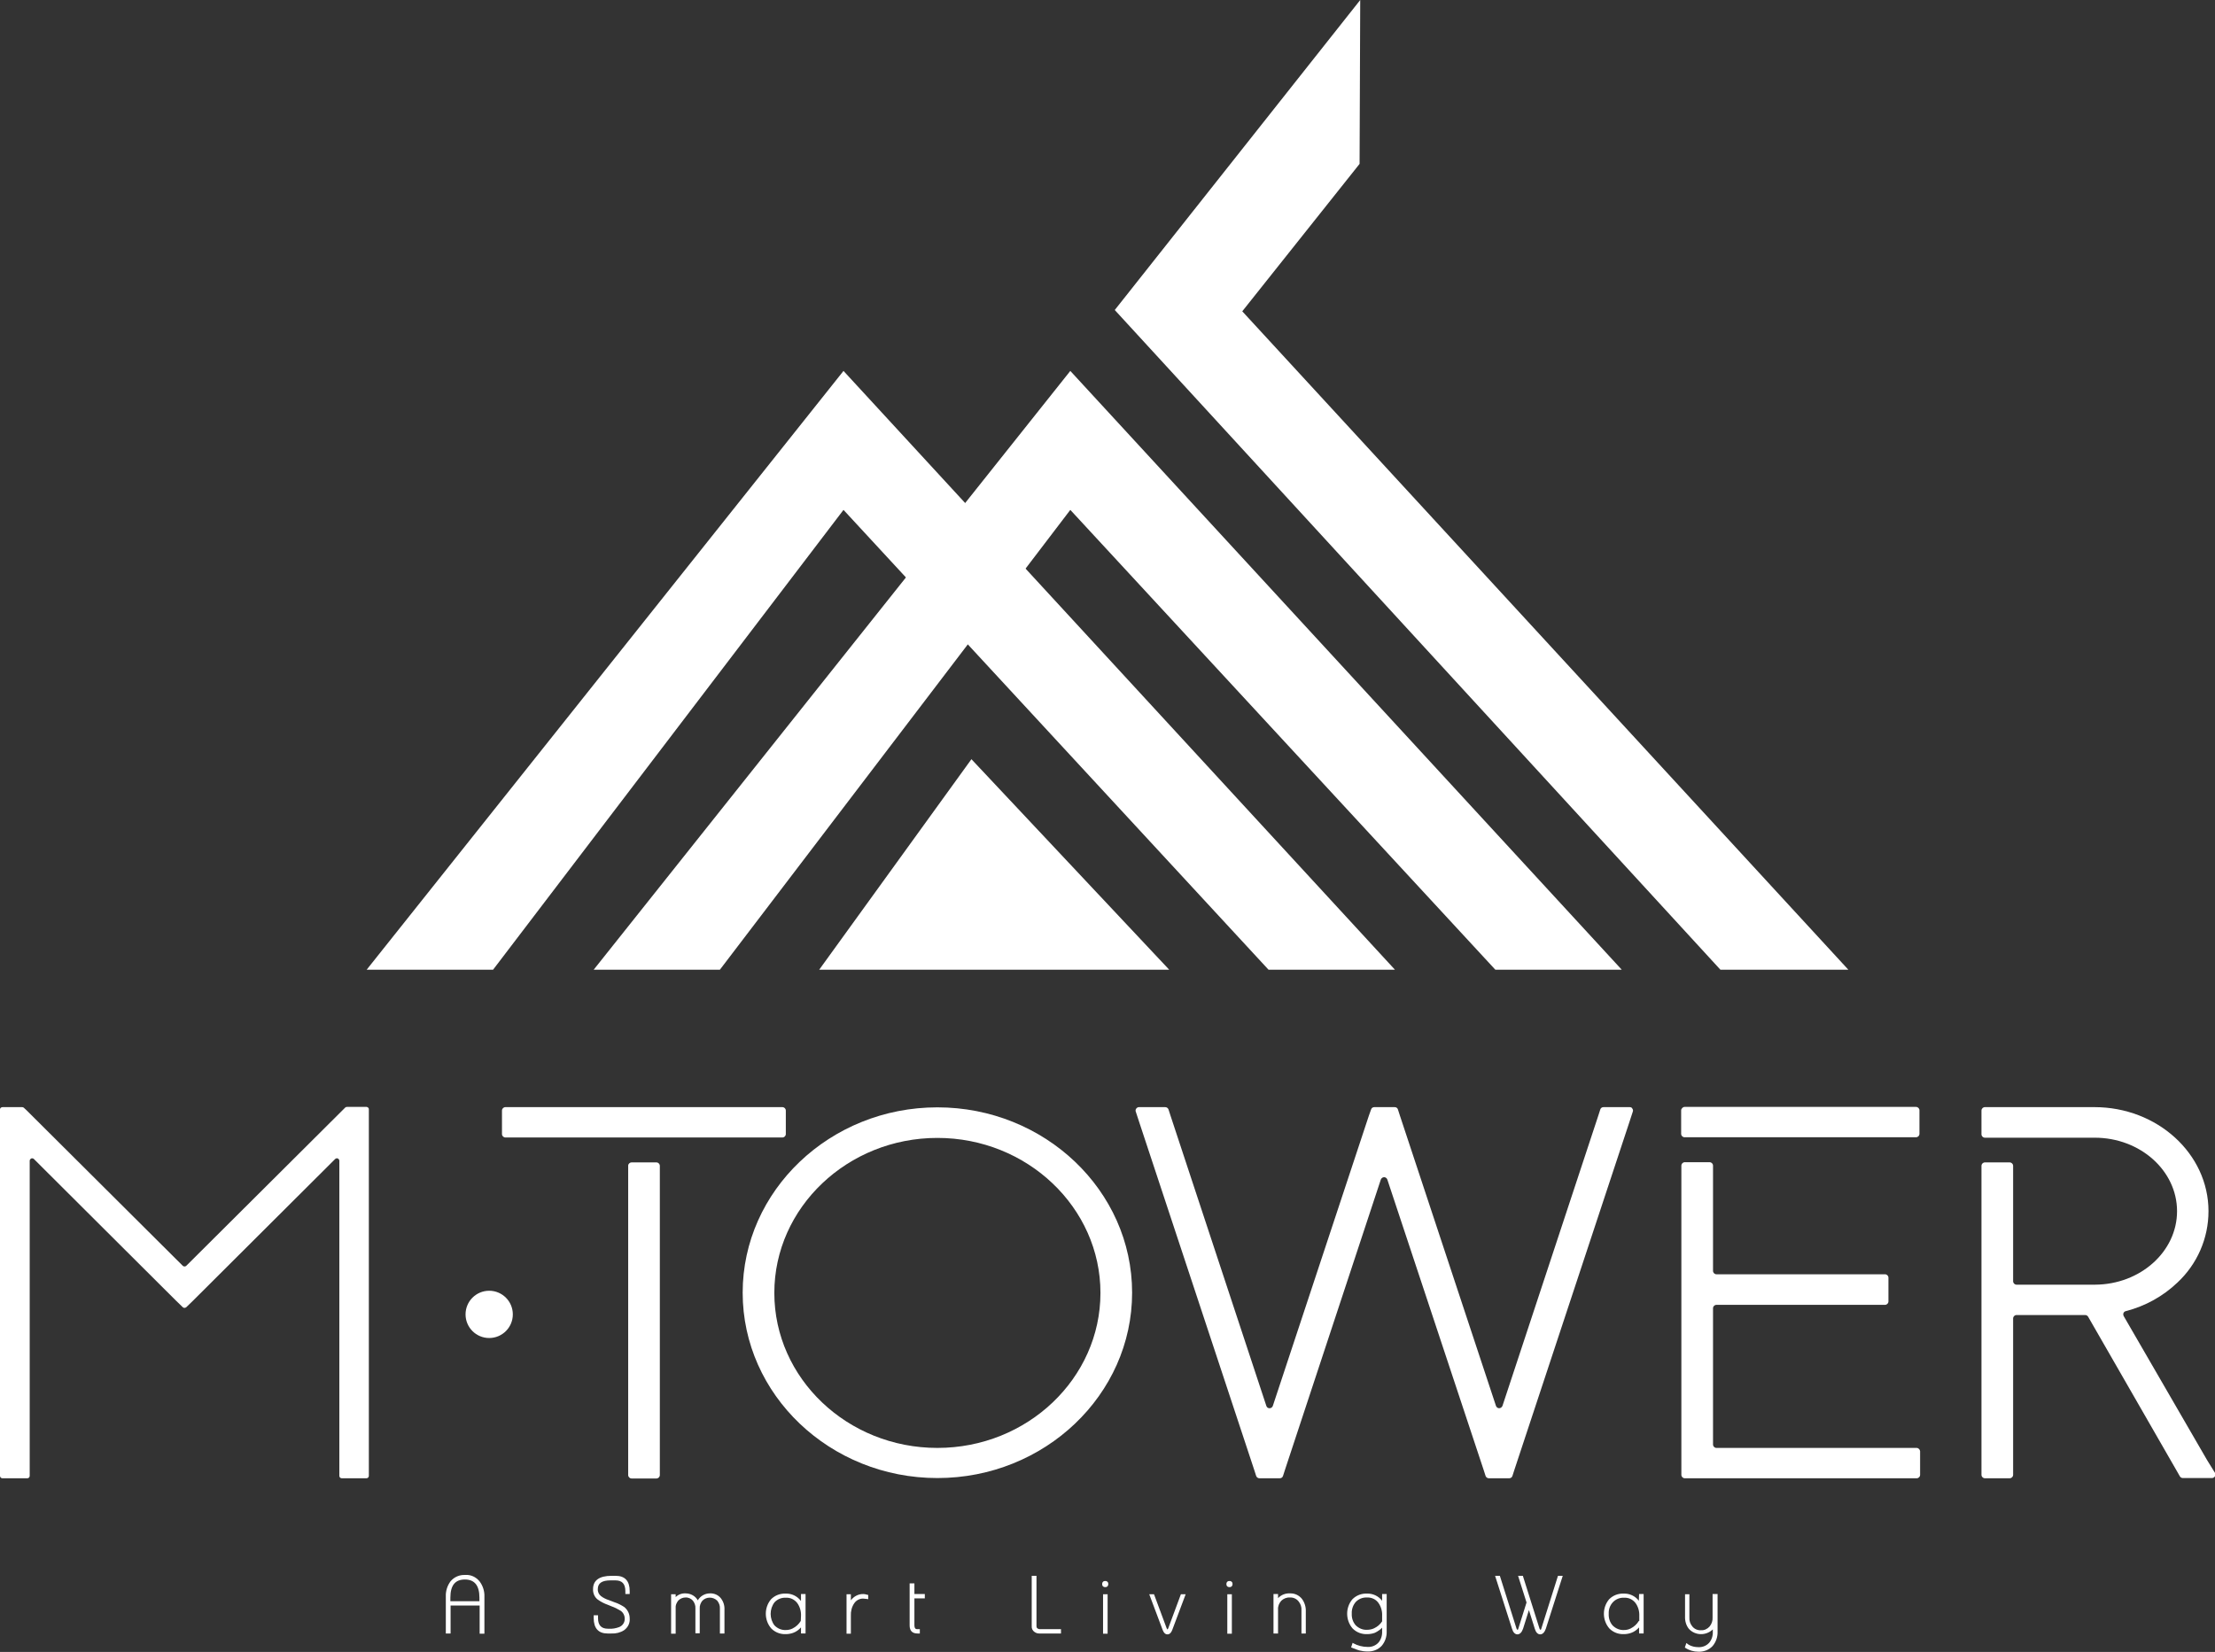
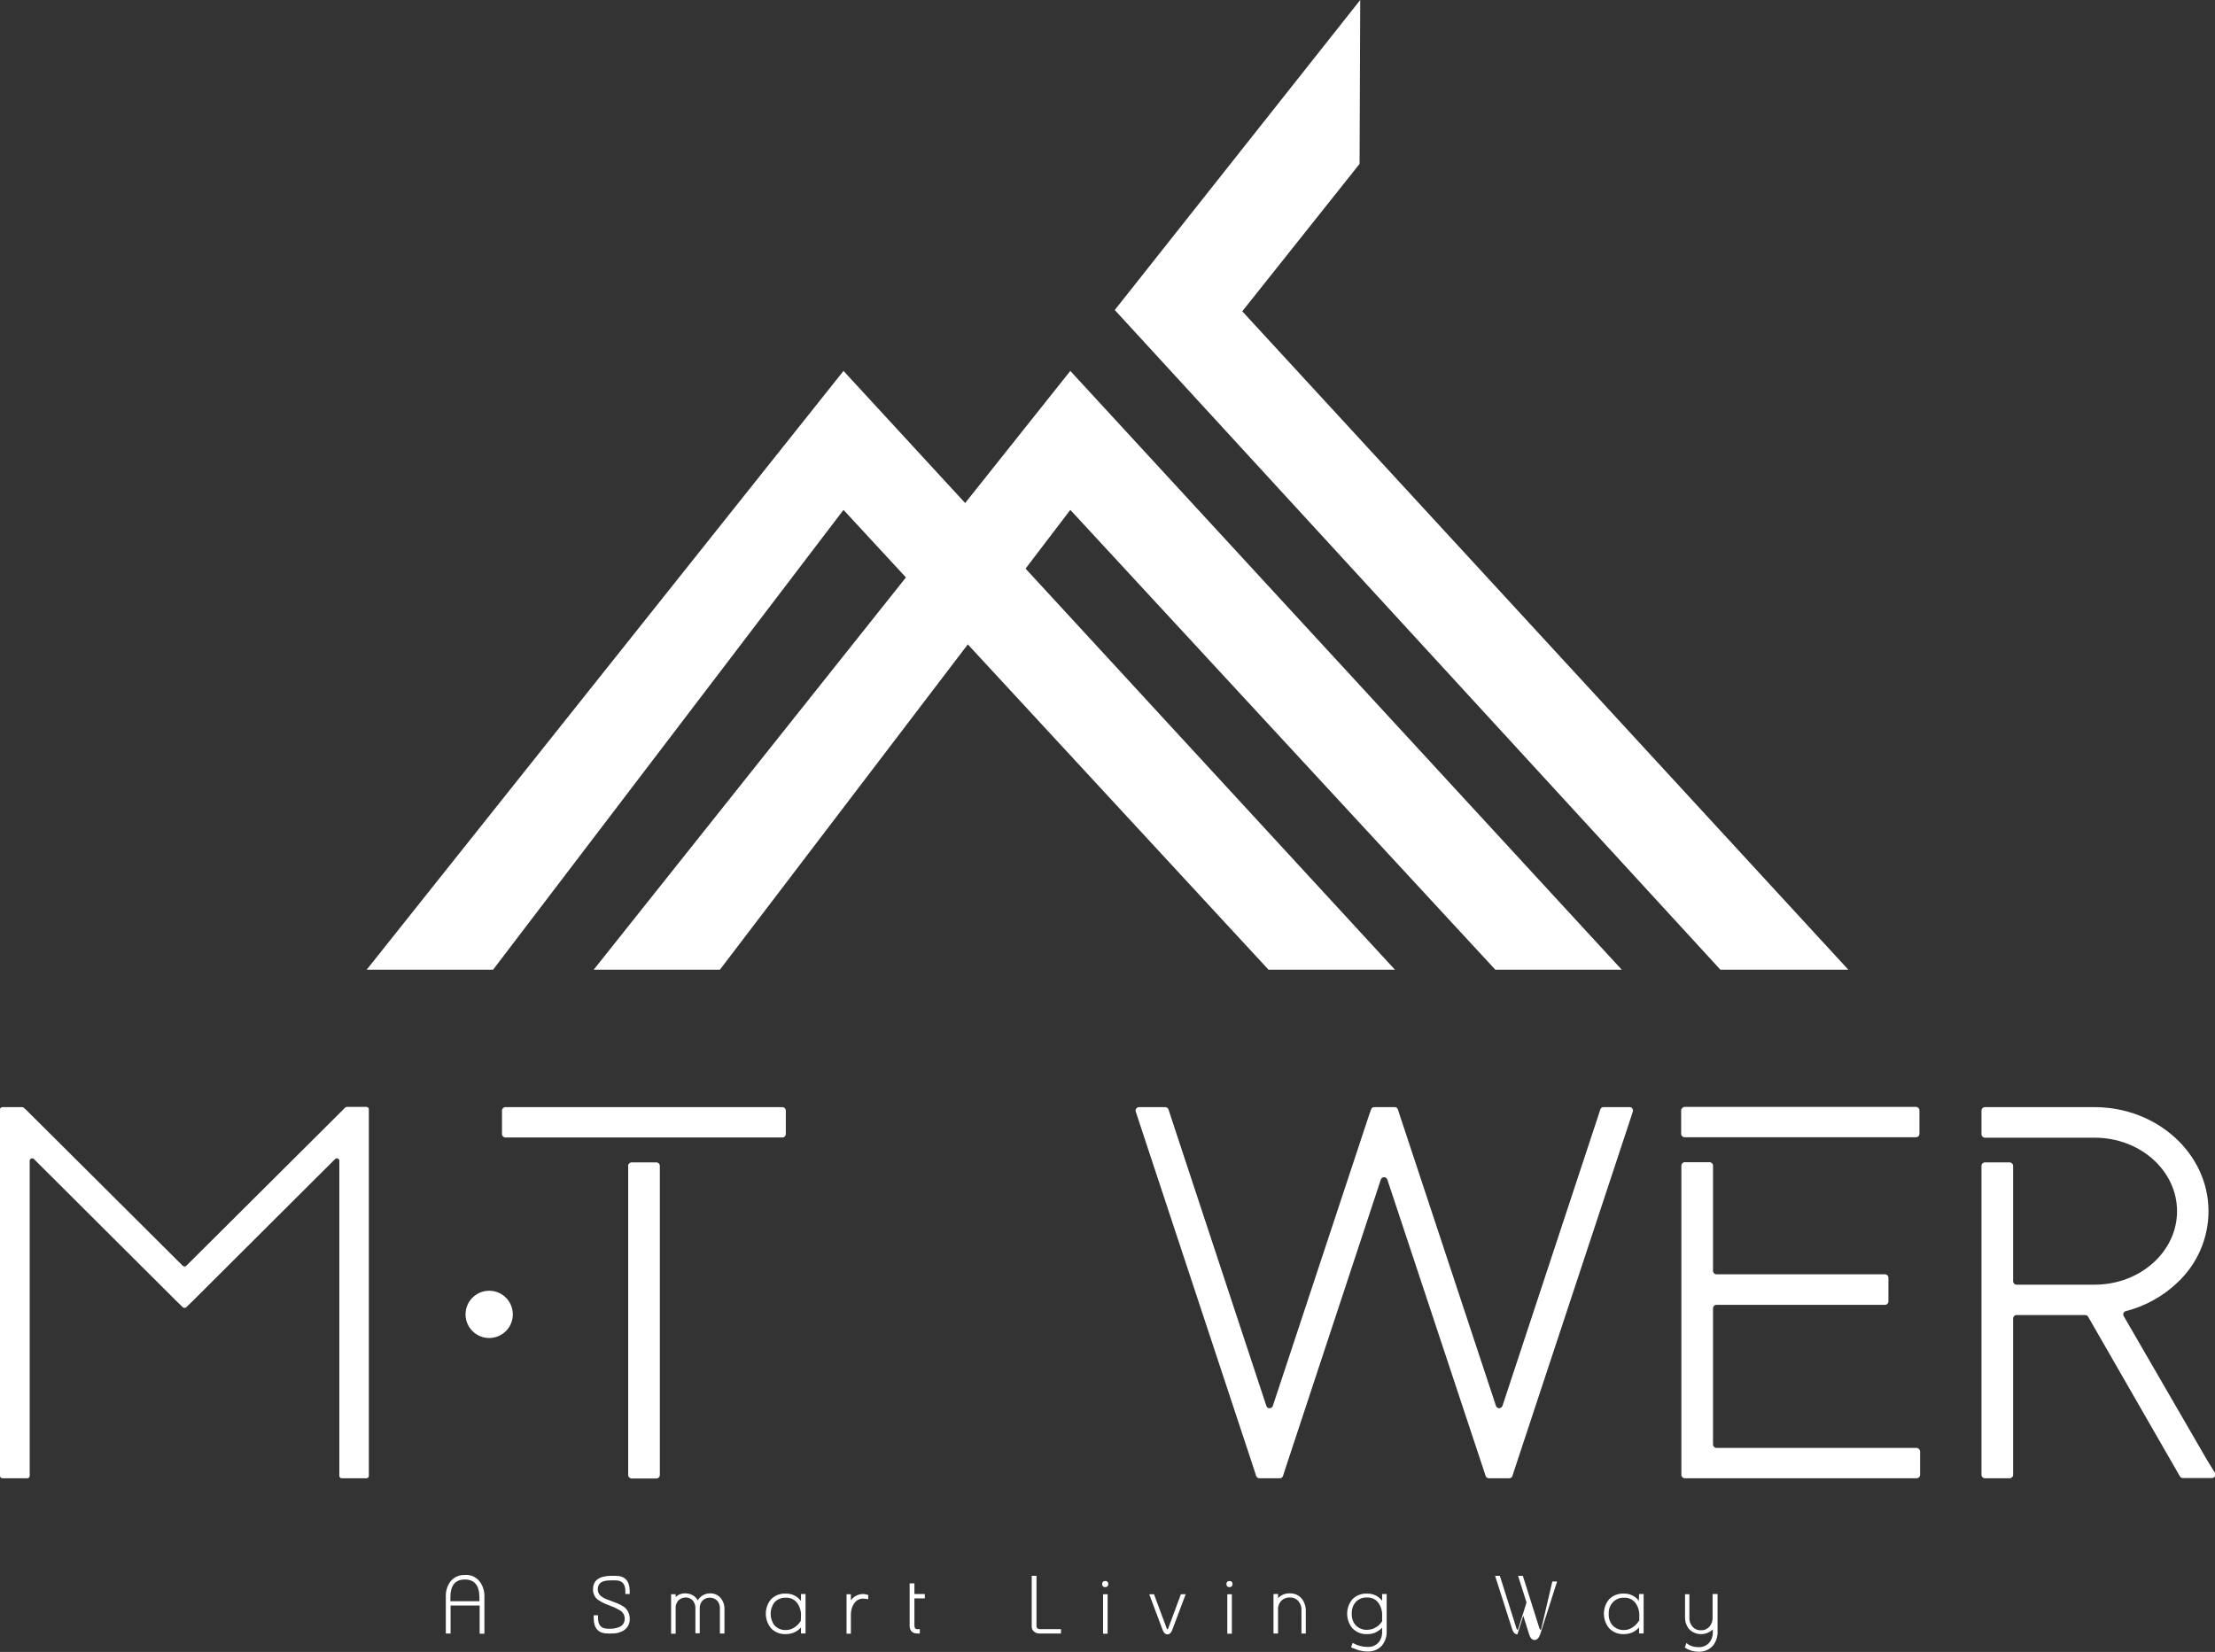
<svg xmlns="http://www.w3.org/2000/svg" id="Capa_1" x="0px" y="0px" viewBox="0 0 1021.5 762" style="enable-background:new 0 0 1021.5 762;" xml:space="preserve">
  <rect x="0" y="0" width="1021.5" height="762" fill="#333333" stroke="none" />
  <style type="text/css">	.st0{fill:#FFFFFF;}</style>
  <g id="Capa_2_00000153664841373978623040000018421158976718504339_">
    <g id="Capa_1-2">
-       <polygon class="st0" points="377.8,447.3 448,350.2 539.2,447.3   " />
      <polygon class="st0" points="747.9,447.3 493.6,171.1 273.8,447.3 332,447.3 493.6,235.2 689.6,447.3   " />
      <polygon class="st0" points="643.3,447.3 389,171.1 169.1,447.3 227.4,447.3 389,235.2 585,447.3   " />
      <polygon class="st0" points="793.4,447.3 514.1,143 627.3,0 627,75.6 572.9,143.6 852.4,447.3   " />
      <circle class="st0" cx="225.6" cy="606.3" r="10.9" />
      <path class="st0" d="M214.5,726.5c-2.6-0.1-5,0.9-6.7,2.9c-1.5,2-2.3,4.5-2.2,7v17.1h2.2v-12.9h13.4v13h2.2v-17.1   c0.1-2.5-0.7-5-2.2-7C219.5,727.4,217.1,726.3,214.5,726.5z M221.2,738.6h-13.5V737c0-5.7,2.2-8.4,6.7-8.4s6.7,2.8,6.7,8.4V738.6z   " />
      <path class="st0" d="M283.4,739.1l-2.6-1c-1.3-0.4-2.5-1-3.6-1.8c-1-0.8-1.6-2-1.5-3.3c0-2.7,1.9-4,5.9-4h2.2c3.1,0,4.6,1.6,4.6,5   v1.3h2v-1.4c0-4.6-2.2-7-6.4-7H282c-5.6,0-8.5,2.1-8.5,6.1c-0.1,1.9,0.7,3.7,2.1,4.8c1.5,1.1,3.1,1.9,4.8,2.5l1.7,0.7   c1.4,0.5,2.8,1.2,4.1,2c1.2,0.8,1.9,2.2,1.9,3.6c0.1,1.8-1,3.4-2.7,4c-1.4,0.5-2.9,0.8-4.4,0.7h-0.6c-3.1,0-4.6-1.6-4.6-4.9v-1.3   h-2v1.3c0,4.7,2.2,7.1,6.4,7.1h1.8c2,0.1,4.1-0.4,5.8-1.5c1.8-1.3,2.8-3.3,2.6-5.5c0-2-0.9-3.9-2.5-5.2   C286.5,740.4,285,739.6,283.4,739.1z" />
      <path class="st0" d="M327.4,735c-2.3,0-4.4,1.2-5.6,3.2c-1.1-2-3.3-3.2-5.6-3.2c-1.7-0.1-3.4,0.5-4.6,1.7v-1.3h-2.1v18.2h2.1V741   c0.1-1,0.6-1.9,1.2-2.7c0.9-0.9,2.1-1.4,3.3-1.4c1.3-0.1,2.6,0.5,3.4,1.4c0.8,1,1.3,2.3,1.2,3.6v11.5h2V742   c-0.1-1.3,0.4-2.6,1.2-3.6c1.8-1.9,4.9-1.9,6.8-0.1c0,0,0.1,0.1,0.1,0.1c0.8,1,1.3,2.3,1.2,3.6v11.5h2.1v-11   c0.1-1.9-0.5-3.8-1.7-5.3C331.2,735.7,329.3,734.9,327.4,735z" />
      <path class="st0" d="M369.3,738.4c-1.7-2.2-4.3-3.4-7-3.3c-2.5-0.1-4.9,0.8-6.7,2.6c-3.3,3.9-3.2,9.7,0.1,13.5   c1.8,1.8,4.2,2.7,6.7,2.6c1.1,0,2.3-0.2,3.4-0.6c1.4-0.5,2.6-1.4,3.6-2.5v2.8h2.1v-18.2h-2.1V738.4z M369.3,747.7   c-0.9,1.5-2.2,2.7-3.8,3.5c-1,0.5-2,0.7-3.1,0.7c-2,0.1-3.8-0.7-5.2-2.1c-2.4-3.1-2.4-7.6,0-10.7c1.3-1.4,3.2-2.2,5.2-2.1   c2.1-0.1,4,0.8,5.3,2.5c1.2,1.7,1.8,3.8,1.7,5.9L369.3,747.7z" />
      <path class="st0" d="M398.3,735.3c-2.3-0.1-4.5,1-5.9,2.9v-2.8h-2v18.2h2v-8.2c-0.1-2.1,0.4-4.2,1.6-5.9c0.9-1.3,2.4-2.1,4-2.1   l2,0.2l0,0l0.4,0.1v-2h-0.2C399.2,735.4,398.6,735.3,398.3,735.3z" />
      <path class="st0" d="M421.6,730.4h-2.1v19.4c0,2.4,1.2,3.7,3.6,3.7h1.1v-2h-1.3c-0.5,0-1.2-0.2-1.2-1.9v-12.3h4.8v-2h-4.8V730.4z" />
      <path class="st0" d="M478,750.2v-23.3h-2.2v23.2c-0.1,1.1,0.4,2.1,1.3,2.7c0.7,0.5,1.4,0.7,2.2,0.7h10v-2h-10   C478.4,751.3,478,750.9,478,750.2z" />
      <rect x="508.7" y="735.4" class="st0" width="2.1" height="18.2" />
      <path class="st0" d="M509.7,729.3c-0.7-0.1-1.3,0.4-1.4,1.1c0,0.1,0,0.2,0,0.3c-0.1,0.7,0.4,1.3,1.1,1.4c0.1,0,0.2,0,0.3,0   c0.7,0.1,1.3-0.4,1.4-1.1c0-0.1,0-0.2,0-0.3c0.1-0.7-0.4-1.3-1.1-1.4C509.9,729.3,509.8,729.3,509.7,729.3z" />
      <path class="st0" d="M538.8,751c-0.2,0.5-0.3,0.6-0.4,0.6s-0.2-0.1-0.4-0.6l-5.8-15.6H530l6.2,16.5c0.5,1.3,1.2,2,2.2,2   s1.7-0.7,2.2-2l6.2-16.5h-2.2L538.8,751z" />
      <rect x="566" y="735.4" class="st0" width="2.1" height="18.2" />
      <path class="st0" d="M567,729.3c-0.7-0.1-1.3,0.4-1.4,1.1c0,0.1,0,0.2,0,0.3c-0.1,0.7,0.4,1.3,1.1,1.4c0.1,0,0.2,0,0.3,0   c0.7,0.1,1.3-0.4,1.4-1.1c0-0.1,0-0.2,0-0.3c0.1-0.7-0.4-1.3-1.1-1.4C567.2,729.3,567.1,729.3,567,729.3z" />
      <path class="st0" d="M594.8,735c-2-0.1-4,0.7-5.4,2.2v-1.9h-2.1v18.2h2.1v-11.1c-0.1-1.5,0.5-2.9,1.5-4c1-1,2.5-1.6,3.9-1.5   c1.5-0.1,3,0.5,4,1.7c1,1.2,1.5,2.6,1.4,4.2v10.7h2v-10.2c0.1-2.1-0.6-4.2-1.8-5.8C599,735.8,597,734.9,594.8,735z" />
      <path class="st0" d="M637.4,738.4c-1.7-2.2-4.3-3.4-7-3.3c-2.5-0.1-4.9,0.8-6.7,2.6c-3.3,3.9-3.2,9.7,0.1,13.5   c1.8,1.8,4.2,2.7,6.7,2.6c1.2,0,2.4-0.2,3.5-0.6c0.7-0.3,1.3-0.7,1.9-1.1c0.6-0.4,1.1-0.8,1.5-1.3v1.7c0.1,1.9-0.5,3.8-1.7,5.2   c-1.3,1.4-3.1,2.1-5,2c-2.3,0-4.6-0.6-6.6-1.7l-0.3-0.2l-0.7,2.1l0.2,0.1c1.7,0.7,2.9,1.1,3.5,1.3c1.2,0.3,2.5,0.5,3.8,0.5   c2.5,0.1,4.9-0.8,6.6-2.6c1.6-1.9,2.4-4.3,2.3-6.7v-17.2h-2.1L637.4,738.4z M637.4,747.9c-0.9,1.4-2.2,2.5-3.7,3.2   c-1,0.5-2.2,0.7-3.3,0.7c-1.9,0.1-3.8-0.7-5.2-2.1c-1.3-1.5-1.9-3.4-1.8-5.4c-0.1-2,0.6-3.9,1.8-5.3c1.3-1.4,3.2-2.2,5.2-2.1   c2.1-0.1,4.1,0.8,5.3,2.5c1.2,1.7,1.8,3.8,1.7,5.9L637.4,747.9z" />
-       <path class="st0" d="M710.8,751.3c-0.1,0.5-0.3,0.5-0.4,0.5s-0.3-0.3-0.4-0.5l-7.7-24.4h-2.2l3.9,12.3l-3.8,12.1   c-0.1,0.5-0.3,0.5-0.4,0.5s-0.3-0.3-0.4-0.5l-7.7-24.4h-2.2l7.8,24.4c0.5,1.7,1.4,2.6,2.5,2.6s2-0.9,2.6-2.6l2.7-8.6l2.7,8.6   c0.5,1.7,1.4,2.6,2.5,2.6s2-0.9,2.6-2.6l7.8-24.4h-2.2L710.8,751.3z" />
+       <path class="st0" d="M710.8,751.3c-0.1,0.5-0.3,0.5-0.4,0.5s-0.3-0.3-0.4-0.5l-7.7-24.4h-2.2l3.9,12.3l-3.8,12.1   c-0.1,0.5-0.3,0.5-0.4,0.5s-0.3-0.3-0.4-0.5l-7.7-24.4h-2.2l7.8,24.4c0.5,1.7,1.4,2.6,2.5,2.6l2.7-8.6l2.7,8.6   c0.5,1.7,1.4,2.6,2.5,2.6s2-0.9,2.6-2.6l7.8-24.4h-2.2L710.8,751.3z" />
      <path class="st0" d="M755.8,738.4c-1.7-2.2-4.3-3.4-7-3.3c-2.5-0.1-4.9,0.8-6.7,2.6c-3.3,3.9-3.2,9.7,0.1,13.5   c1.8,1.8,4.2,2.7,6.7,2.6c1.1,0,2.3-0.2,3.4-0.6c1.4-0.5,2.6-1.4,3.6-2.5v2.8h2.1v-18.2h-2.1L755.8,738.4z M755.8,747.7   c-0.9,1.5-2.2,2.7-3.8,3.5c-1,0.5-2,0.7-3.1,0.7c-1.9,0.1-3.8-0.7-5.2-2.1c-1.3-1.5-1.9-3.4-1.8-5.4c-0.1-2,0.6-3.9,1.9-5.3   c1.3-1.4,3.2-2.2,5.2-2.1c2.1-0.1,4,0.8,5.3,2.5c1.2,1.7,1.8,3.8,1.7,5.9V747.7z" />
      <path class="st0" d="M789.8,735.4v10.7c0.1,1.5-0.4,3-1.4,4.2c-1,1.1-2.4,1.8-3.9,1.7c-1.5,0.1-3-0.5-4-1.7   c-1-1.2-1.5-2.6-1.4-4.2v-10.7h-2v10.2c-0.1,2.1,0.5,4.2,1.8,5.8c2.9,3.1,7.8,3.2,10.9,0.3c0,0,0,0,0.1-0.1v1   c0.1,1.9-0.5,3.8-1.7,5.2c-1.3,1.4-3.1,2.1-5,2c-0.7,0-1.3-0.1-2-0.2c-1.2-0.3-2.3-0.7-3.2-1.5l-0.3-0.2l-0.7,2.1l0.2,0.1   c1.8,1.2,3.9,1.8,6,1.8c2.5,0.1,4.9-0.8,6.6-2.6c1.6-1.9,2.4-4.3,2.3-6.7v-17.3H789.8z" />
      <path class="st0" d="M169.1,510.6H160c-0.3,0-0.6,0.1-0.8,0.3l-1.2,1.2l-72.1,71.8c-0.2,0.2-0.5,0.3-0.8,0.3   c-0.3,0-0.6-0.1-0.8-0.3l-72.1-71.8L11,511c-0.2-0.2-0.5-0.3-0.8-0.3h-9c-0.6,0-1.2,0.4-1.2,1c0,0,0,0,0,0.1v169   c0,0.6,0.5,1.1,1.1,1.1h11.5c0.6,0,1.1-0.5,1.1-1.1V535.4c0-0.4,0.3-0.8,0.7-1c0.1-0.1,0.3-0.1,0.4-0.1c0.3,0,0.6,0.1,0.8,0.3   L81.2,600l3.1,3c0.4,0.4,1.1,0.4,1.6,0c0,0,0,0,0,0l3.1-3l65.6-65.4c0.2-0.2,0.5-0.3,0.8-0.3c0.1,0,0.3,0,0.4,0.1   c0.4,0.2,0.7,0.6,0.7,1v145.4c0,0.6,0.5,1.1,1.1,1.1H169c0.6,0,1.1-0.5,1.1-1.1v-169C170.2,511.2,169.7,510.7,169.1,510.6   C169.1,510.7,169.1,510.7,169.1,510.6z" />
      <path class="st0" d="M291.3,536.2h11.4c0.9,0,1.6,0.7,1.6,1.6v142.6c0,0.9-0.7,1.6-1.6,1.6h-11.4c-0.9,0-1.6-0.7-1.6-1.6V537.7   C289.7,536.9,290.4,536.2,291.3,536.2z" />
      <path class="st0" d="M233.1,510.7h127.7c0.9,0,1.6,0.7,1.6,1.6v10.8c0,0.9-0.7,1.6-1.6,1.6H233.1c-0.9,0-1.6-0.7-1.6-1.6v-10.8   C231.5,511.4,232.2,510.7,233.1,510.7z" />
-       <path class="st0" d="M432.3,510.8c-49.5,0-89.8,38.4-89.8,85.5s40.3,85.5,89.8,85.5s89.8-38.4,89.8-85.5S481.8,510.8,432.3,510.8z    M432.3,667.9c-41.5,0-75.2-32.1-75.2-71.5s33.8-71.5,75.2-71.5s75.2,32.1,75.2,71.5S473.8,667.9,432.3,667.9z" />
      <path class="st0" d="M751.6,510.7h-12.1c-0.7,0-1.3,0.4-1.5,1.1l-0.9,2.8l-44.2,133.9c-0.3,0.8-1.2,1.3-2,1c-0.5-0.2-0.8-0.5-1-1   l-44.3-133.9l-0.9-2.8c-0.2-0.7-0.8-1.1-1.5-1.1h-9.4c-0.7,0-1.3,0.4-1.5,1.1l-1,2.8L587,648.5c-0.2,0.6-0.8,1.1-1.5,1.1   c-0.7,0-1.3-0.4-1.5-1.1l-44.2-133.9l-0.9-2.8c-0.2-0.6-0.8-1.1-1.5-1.1h-12.1c-0.9,0-1.6,0.7-1.6,1.6c0,0.2,0,0.3,0.1,0.5   l1.7,5.2l52.9,160l0.9,2.8c0.2,0.6,0.8,1.1,1.5,1.1h9.4c0.7,0,1.3-0.4,1.5-1.1l0.9-2.8l44.2-133.9c0.3-0.8,1.2-1.3,2-1   c0.5,0.2,0.8,0.5,1,1L684.2,678l0.9,2.8c0.2,0.6,0.8,1.1,1.5,1.1h9.4c0.7,0,1.3-0.4,1.5-1.1l0.9-2.8l52.9-160l1.7-5.2   c0.2-0.5,0.1-1-0.2-1.4C752.6,510.9,752.1,510.7,751.6,510.7z" />
      <path class="st0" d="M883.9,667.9h-92.3c-0.9,0-1.6-0.7-1.6-1.6c0,0,0,0,0,0v-62.8c0-0.9,0.7-1.6,1.6-1.6h77.7   c0.9,0,1.6-0.7,1.6-1.6c0,0,0,0,0,0v-10.9c0-0.9-0.7-1.6-1.6-1.6h-77.7c-0.9,0-1.6-0.7-1.6-1.6c0,0,0,0,0,0v-48.5   c0-0.9-0.7-1.6-1.6-1.6h-11.4c-0.9,0-1.6,0.7-1.6,1.6v142.6c0,0.9,0.7,1.6,1.6,1.6h106.9c0.9,0,1.6-0.7,1.6-1.6c0,0,0,0,0,0v-10.9   C885.4,668.6,884.7,667.9,883.9,667.9z" />
      <path class="st0" d="M776.9,510.6h106.7c0.9,0,1.6,0.7,1.6,1.6v10.8c0,0.9-0.7,1.6-1.6,1.6H776.9c-0.9,0-1.6-0.7-1.6-1.6v-10.8   C775.3,511.4,776.1,510.6,776.9,510.6z" />
      <path class="st0" d="M1017.9,673.6l-38.5-66.5c-0.2-0.4-0.3-1-0.1-1.4c0.2-0.5,0.6-0.8,1.1-0.9c8.9-2.3,17.1-6.8,23.8-13.2   c9.1-8.5,14.3-20.4,14.3-32.9c0-26.5-23.6-48-52.6-48h-50.5c-0.9,0-1.6,0.7-1.6,1.6v10.9c0,0.9,0.7,1.6,1.6,1.6h0h50.6   c21,0,38,15.2,38,33.9s-17,33.8-37.8,33.9h-36.2c-0.9,0-1.6-0.7-1.6-1.6v0v-53.2c0-0.9-0.7-1.6-1.6-1.6h-11.4   c-0.9,0-1.6,0.7-1.6,1.6v0v142.5c0,0.9,0.7,1.6,1.6,1.6h11.4c0.9,0,1.6-0.7,1.6-1.6c0,0,0,0,0,0v-72.1c0-0.9,0.7-1.6,1.6-1.6h0   h31.6c0.6,0,1.1,0.3,1.4,0.8l41.1,71.5l1.2,2.1c0.3,0.5,0.8,0.8,1.4,0.8h13.4c0.9,0,1.6-0.7,1.6-1.6c0-0.3-0.1-0.6-0.2-0.8   L1017.9,673.6z" />
    </g>
  </g>
</svg>